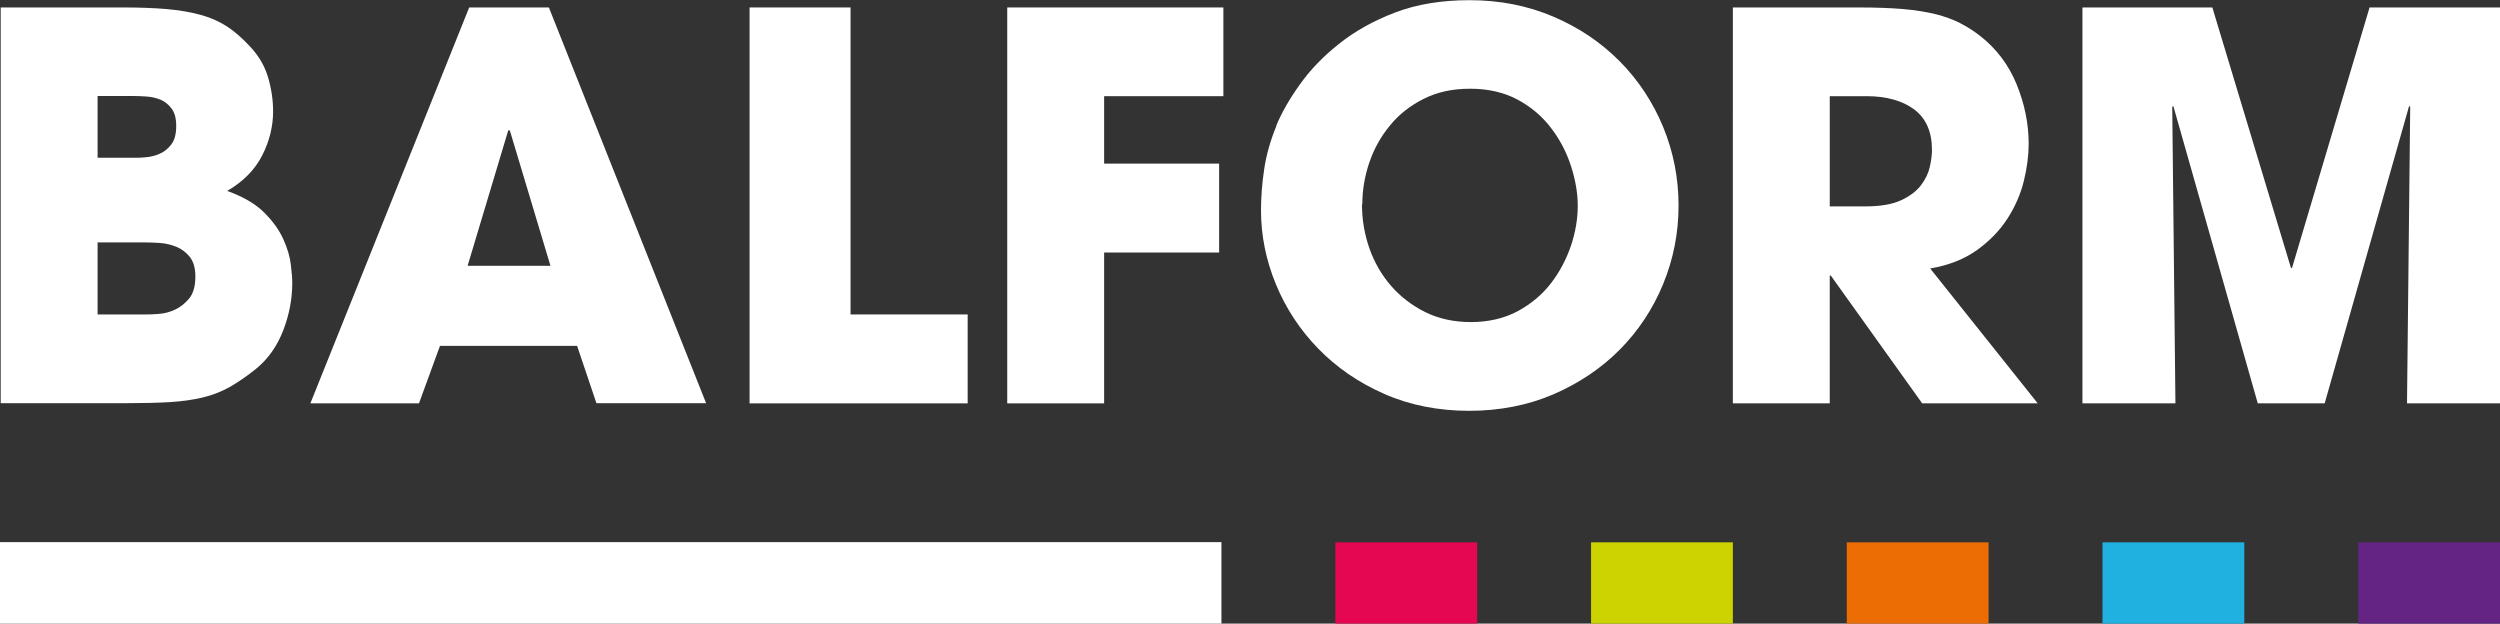
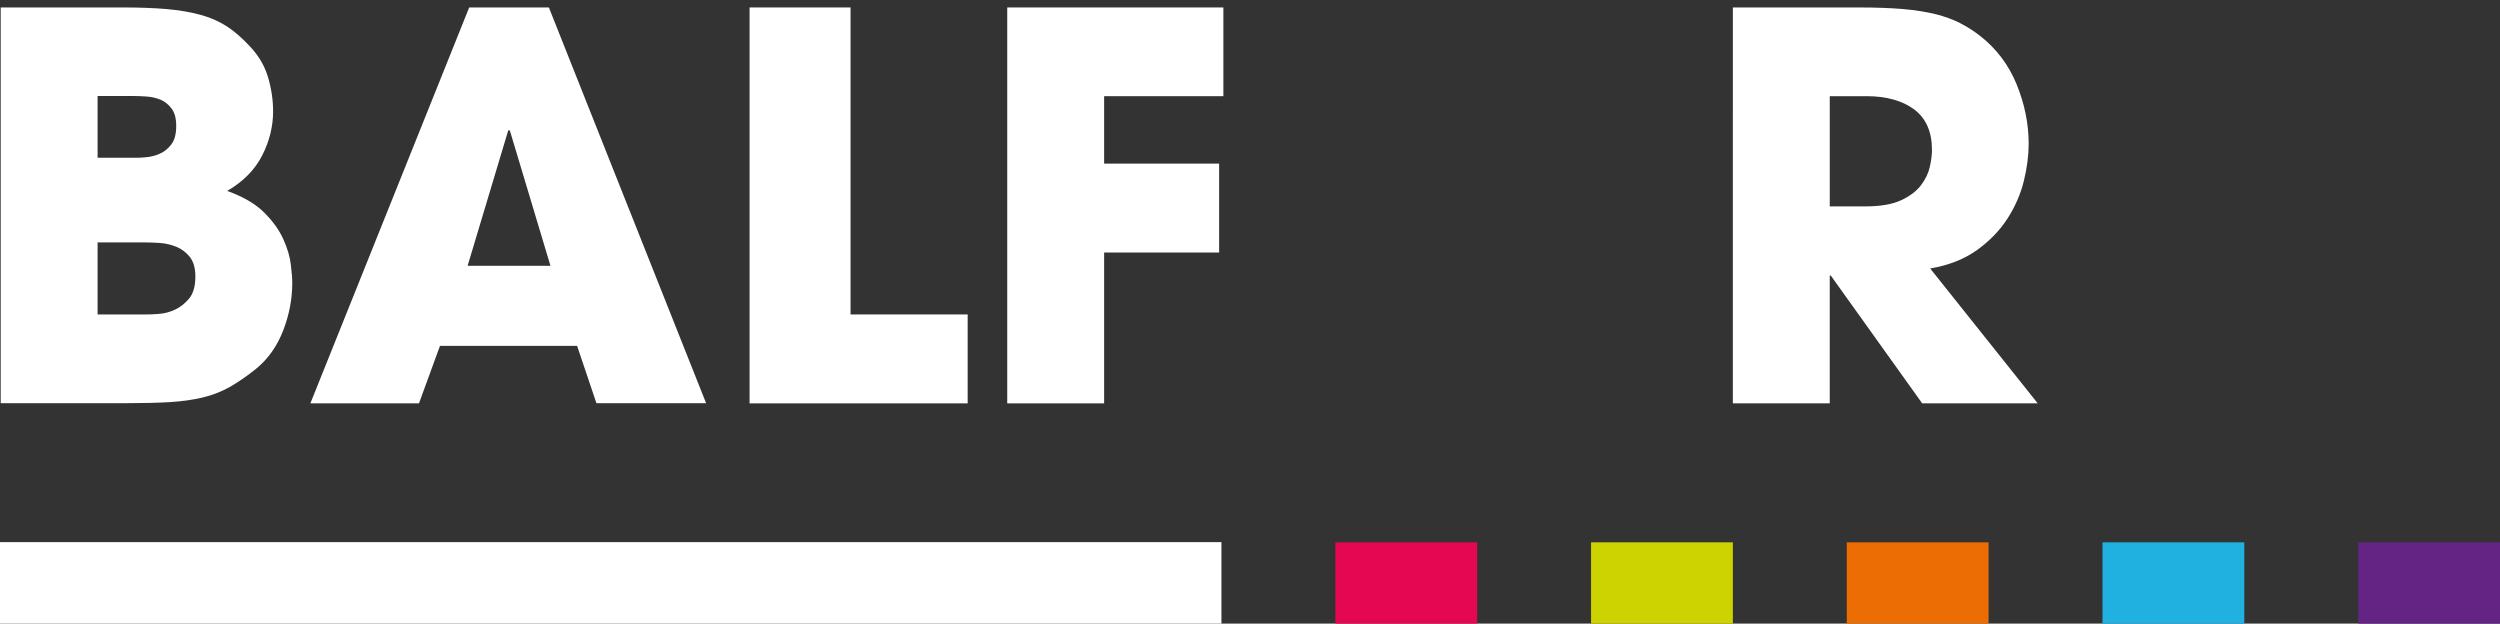
<svg xmlns="http://www.w3.org/2000/svg" id="Layer_1" data-name="Layer 1" viewBox="0 0 140.88 35.14">
  <rect x="0" y="0" width="140.88" height="35.14" fill="#333333" stroke="none" />
  <defs>
    <style>
      .cls-1 {
        fill: #ed6d05;
      }

      .cls-2 {
        fill: #fff;
      }

      .cls-3 {
        fill: #e50751;
      }

      .cls-4 {
        fill: #21b1e0;
      }

      .cls-5 {
        fill: #632483;
      }

      .cls-6 {
        fill: #cdd300;
      }
    </style>
  </defs>
  <polygon class="cls-3" points="75.25 30.56 75.25 35.14 83.24 35.14 83.24 30.56 75.25 30.56 75.25 30.56" />
  <polygon class="cls-6" points="89.66 30.56 89.66 35.14 97.65 35.14 97.65 30.56 89.66 30.56 89.66 30.56" />
  <polygon class="cls-5" points="132.89 30.56 132.89 35.14 140.88 35.14 140.88 30.56 132.89 30.56 132.89 30.56" />
  <polygon class="cls-1" points="104.07 30.56 104.07 35.14 112.06 35.14 112.06 30.56 104.07 30.56 104.07 30.56" />
  <polygon class="cls-4" points="118.48 30.56 118.48 35.14 126.47 35.14 126.47 30.56 118.48 30.56 118.48 30.56" />
  <path class="cls-2" d="M.04.42h6.87c.94,0,1.77.03,2.47.09.7.06,1.34.17,1.9.32.56.15,1.06.37,1.51.66.44.29.86.66,1.27,1.1.5.52.85,1.11,1.04,1.75.19.64.29,1.29.29,1.93,0,.86-.21,1.7-.62,2.5-.41.8-1.07,1.47-1.97,1.99.9.32,1.6.73,2.09,1.22.49.49.85.99,1.08,1.51.23.51.37.99.42,1.43.05.44.08.78.08,1.02,0,.9-.17,1.8-.51,2.68-.34.88-.85,1.61-1.54,2.17-.52.42-1.02.76-1.48,1.02-.46.26-.97.46-1.52.59-.55.13-1.17.22-1.85.26-.68.04-1.5.06-2.44.06H.04V.42H.04ZM5.5,8.89h2.02c.2,0,.44,0,.71-.03.27-.02.53-.09.78-.2.25-.11.47-.29.65-.53.18-.24.27-.58.27-1.03s-.09-.75-.26-.98c-.17-.23-.38-.4-.62-.5-.24-.1-.5-.16-.78-.18-.28-.02-.53-.03-.75-.03h-2.02v3.47h0ZM5.5,17.72h2.68c.18,0,.43,0,.75-.03.32-.02.63-.1.93-.24.3-.14.57-.35.8-.63.23-.28.35-.69.35-1.24,0-.48-.11-.85-.32-1.11-.21-.26-.47-.45-.77-.57-.3-.12-.61-.19-.93-.21-.32-.02-.59-.03-.81-.03h-2.68v4.07h0Z" />
  <path class="cls-2" d="M24.79,19.5l-1.18,3.23h-6.12L26.44.42h4.49l8.86,22.3h-6.18l-1.09-3.23h-7.75ZM26.35,14.98h4.67l-2.29-7.63h-.09l-2.29,7.63h0Z" />
  <polygon class="cls-2" points="42.24 .42 47.93 .42 47.93 17.72 54.53 17.72 54.53 22.73 42.24 22.73 42.24 .42 42.24 .42" />
  <polygon class="cls-2" points="56.76 .42 68.94 .42 68.94 5.42 62.22 5.42 62.22 9.22 68.7 9.22 68.7 14.23 62.22 14.23 62.22 22.73 56.76 22.73 56.76 .42 56.76 .42" />
-   <path class="cls-2" d="M71.92,7.08c.3-.72.74-1.5,1.33-2.32.58-.82,1.32-1.59,2.22-2.3.89-.71,1.95-1.3,3.16-1.76,1.21-.46,2.61-.69,4.18-.69,1.71,0,3.28.31,4.73.93,1.45.62,2.69,1.46,3.74,2.52,1.04,1.05,1.86,2.29,2.44,3.69.58,1.41.87,2.88.87,4.43s-.29,3.02-.87,4.43c-.58,1.41-1.4,2.64-2.44,3.69-1.04,1.05-2.29,1.89-3.74,2.52-1.45.62-3.04.93-4.76.93s-3.35-.32-4.79-.96c-1.45-.64-2.68-1.49-3.71-2.55-1.02-1.05-1.82-2.26-2.38-3.62-.56-1.36-.84-2.75-.84-4.17,0-.74.06-1.52.18-2.32.12-.8.35-1.62.69-2.44h0ZM76.75,11.51c0,.86.14,1.69.42,2.49.28.79.69,1.5,1.22,2.11.53.61,1.17,1.1,1.93,1.48.75.37,1.61.56,2.58.56s1.88-.21,2.64-.62c.75-.41,1.38-.94,1.87-1.58.49-.64.86-1.35,1.12-2.11.25-.76.38-1.51.38-2.23s-.13-1.47-.38-2.25c-.25-.77-.62-1.49-1.12-2.14-.49-.65-1.12-1.19-1.88-1.6-.76-.41-1.66-.62-2.68-.62s-1.86.19-2.62.57c-.76.38-1.4.88-1.91,1.51-.51.62-.9,1.32-1.16,2.09-.26.77-.39,1.55-.39,2.34h0Z" />
  <path class="cls-2" d="M97.66.42h7.05c.99,0,1.83.03,2.53.09.7.06,1.31.16,1.84.29.52.13.98.3,1.37.5.39.2.77.44,1.13.72.92.72,1.61,1.63,2.06,2.73.45,1.1.68,2.22.68,3.36,0,.64-.09,1.34-.27,2.08-.18.74-.49,1.45-.92,2.12-.43.67-1.01,1.27-1.72,1.78-.71.51-1.59.86-2.64,1.04l6.06,7.6h-6.51l-5.15-7.2h-.06v7.2h-5.46V.42h0ZM103.12,11.63h2.02c.84,0,1.51-.12,2-.35.49-.23.86-.51,1.11-.84.25-.33.42-.68.5-1.04.08-.36.12-.68.12-.96,0-1.02-.34-1.78-1.01-2.28-.67-.49-1.56-.74-2.67-.74h-2.08v6.21h0Z" />
-   <polygon class="cls-2" points="117.35 .42 124.67 .42 129.1 15.1 129.16 15.1 133.53 .42 140.88 .42 140.88 22.73 135.64 22.73 135.82 6.03 135.76 5.97 131 22.73 127.23 22.73 122.47 5.97 122.41 6.03 122.59 22.73 117.35 22.73 117.35 .42 117.35 .42" />
  <polygon class="cls-2" points="68.83 35.14 0 35.14 0 30.55 68.83 30.55 68.83 35.14 68.83 35.14" />
</svg>